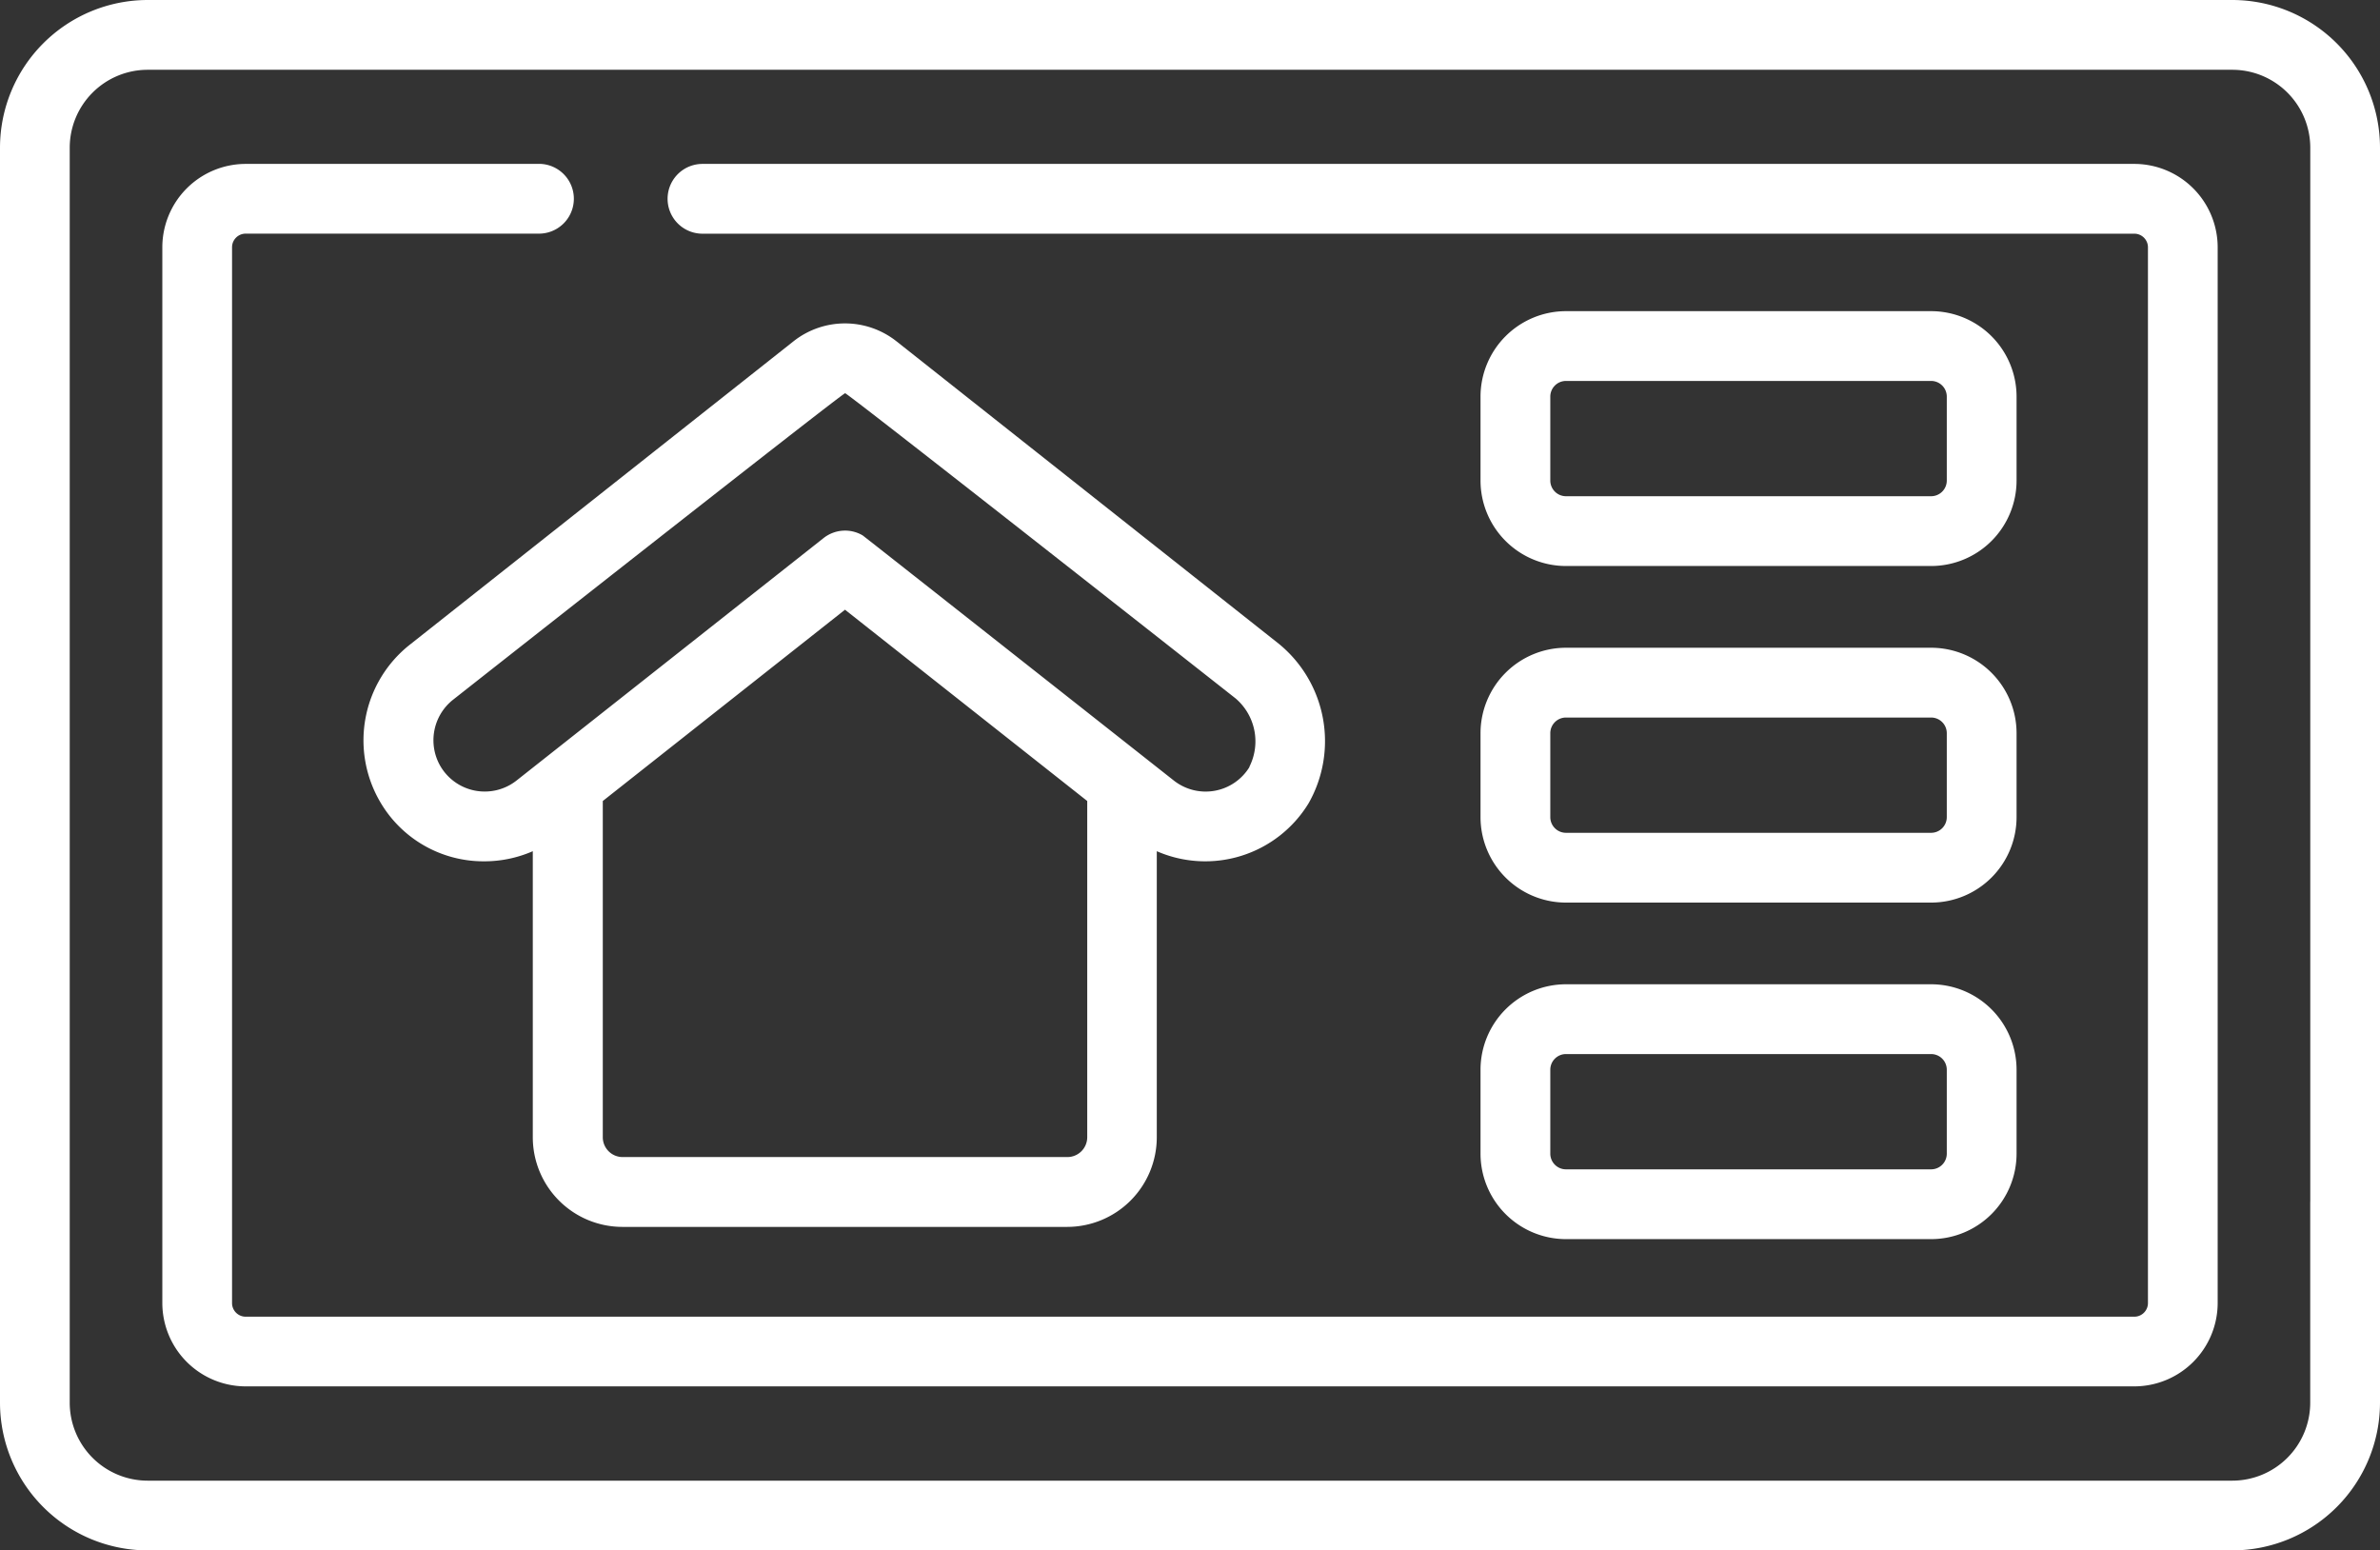
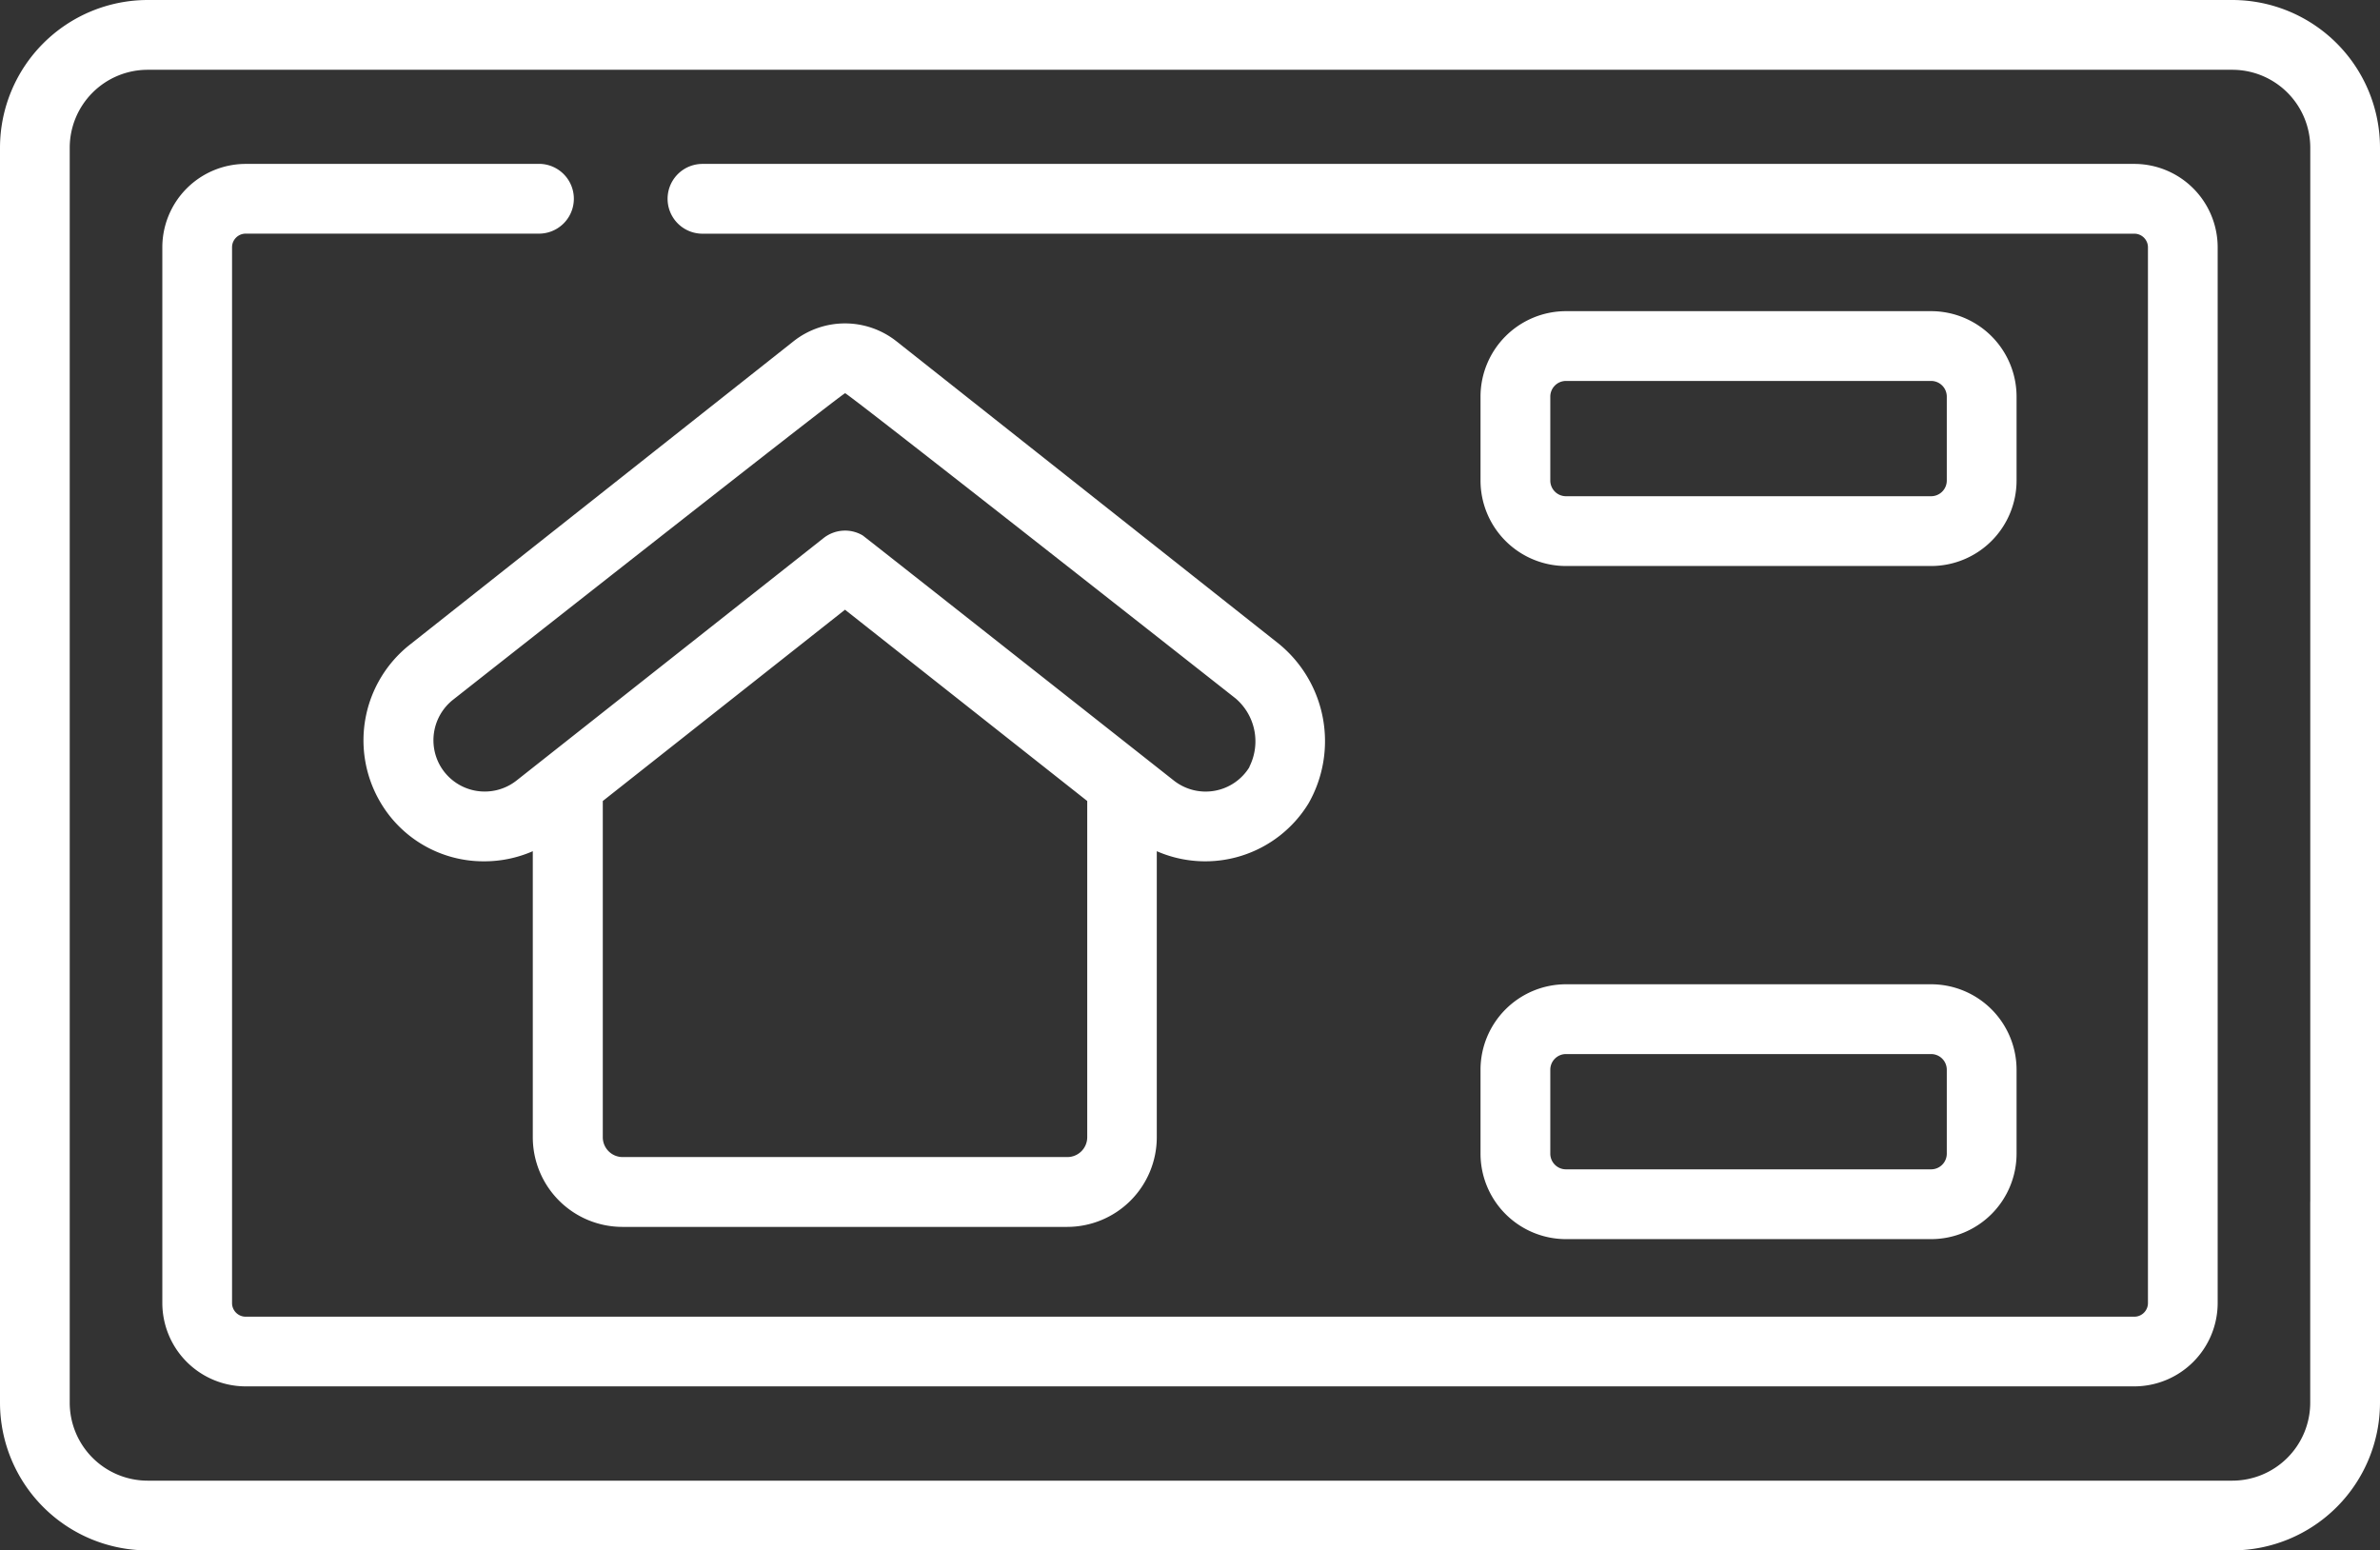
<svg xmlns="http://www.w3.org/2000/svg" width="44" height="28.658" viewBox="0 0 44 28.658">
  <rect x="0" y="0" width="44" height="28.658" fill="#333333" stroke="none" />
  <defs>
    <style>.a{fill:#fff;}</style>
  </defs>
  <g transform="translate(0 -39.662)">
    <g transform="translate(0 39.662)">
      <path class="a" d="M43.355,174.689a.645.645,0,0,0,.645-.645V152.97a2.733,2.733,0,0,0-2.73-2.73H2.73A2.733,2.733,0,0,0,0,152.97v23.2a2.733,2.733,0,0,0,2.73,2.73H41.27a2.733,2.733,0,0,0,2.73-2.73v-3.69a.645.645,0,1,0-1.29,0v3.69a1.442,1.442,0,0,1-1.441,1.441H2.73a1.442,1.442,0,0,1-1.441-1.441v-23.2A1.442,1.442,0,0,1,2.73,151.53H41.27a1.442,1.442,0,0,1,1.441,1.441v21.074A.645.645,0,0,0,43.355,174.689Z" transform="translate(0 -150.24)" />
      <path class="a" d="M41.869,185.479H36.447a1.543,1.543,0,0,0-1.541,1.541v19.516a1.543,1.543,0,0,0,1.541,1.541H71.363a1.543,1.543,0,0,0,1.541-1.541V187.02a1.543,1.543,0,0,0-1.541-1.541H44.892a.645.645,0,1,0,0,1.29H71.363a.252.252,0,0,1,.252.252v19.516a.252.252,0,0,1-.252.252H36.447a.252.252,0,0,1-.252-.252V187.02a.252.252,0,0,1,.252-.252h5.422a.645.645,0,1,0,0-1.29Z" transform="translate(-31.905 -182.449)" />
      <g transform="translate(6.723 5.752)">
        <path class="a" d="M95.119,225.693l-7.064-5.588a1.535,1.535,0,0,0-1.911,0l-7.1,5.614a2.253,2.253,0,0,0-.552,2.873,2.21,2.21,0,0,0,1.941,1.123,2.237,2.237,0,0,0,.895-.187v5.289a1.658,1.658,0,0,0,1.656,1.656h8.224a1.658,1.658,0,0,0,1.656-1.656v-5.289a2.238,2.238,0,0,0,2.806-.885A2.324,2.324,0,0,0,95.119,225.693Zm-3.541,9.123a.367.367,0,0,1-.366.366H82.988a.367.367,0,0,1-.366-.366V228.6l4.478-3.536,4.478,3.536Zm3-6.845a.95.95,0,0,1-1.4.25s-5.726-4.516-5.752-4.531a.641.641,0,0,0-.723.05l-5.675,4.481a.95.95,0,0,1-1.412-.272.955.955,0,0,1,.234-1.218s7.2-5.669,7.252-5.669,7.219,5.642,7.219,5.642A1.043,1.043,0,0,1,94.574,227.971Z" transform="translate(-78.201 -219.545)" />
        <path class="a" d="M326.7,217.143h-6.752a1.581,1.581,0,0,0-1.579,1.579v1.553a1.581,1.581,0,0,0,1.579,1.579H326.7a1.581,1.581,0,0,0,1.579-1.579v-1.553A1.581,1.581,0,0,0,326.7,217.143Zm.289,3.132a.29.29,0,0,1-.289.289h-6.752a.29.29,0,0,1-.289-.289v-1.553a.29.29,0,0,1,.289-.289H326.7a.29.29,0,0,1,.289.289Z" transform="translate(-297.721 -217.143)" />
-         <path class="a" d="M326.7,289.513h-6.752a1.581,1.581,0,0,0-1.579,1.579v1.553a1.581,1.581,0,0,0,1.579,1.579H326.7a1.581,1.581,0,0,0,1.579-1.579v-1.553A1.581,1.581,0,0,0,326.7,289.513Zm.289,3.132a.29.29,0,0,1-.289.289h-6.752a.29.29,0,0,1-.289-.289v-1.553a.29.29,0,0,1,.289-.289H326.7a.29.29,0,0,1,.289.289Z" transform="translate(-297.721 -283.291)" />
        <path class="a" d="M326.7,361.884h-6.752a1.581,1.581,0,0,0-1.579,1.579v1.553a1.581,1.581,0,0,0,1.579,1.579H326.7a1.581,1.581,0,0,0,1.579-1.579v-1.553A1.581,1.581,0,0,0,326.7,361.884Zm.289,3.132a.29.29,0,0,1-.289.289h-6.752a.29.29,0,0,1-.289-.289v-1.553a.29.29,0,0,1,.289-.289H326.7a.29.29,0,0,1,.289.289Z" transform="translate(-297.721 -349.441)" />
      </g>
    </g>
  </g>
</svg>